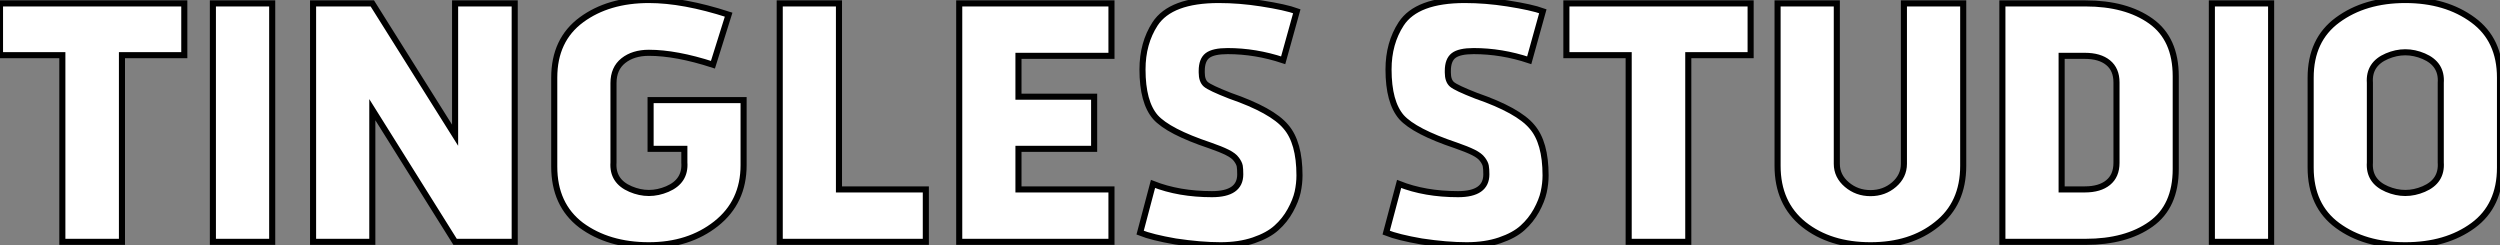
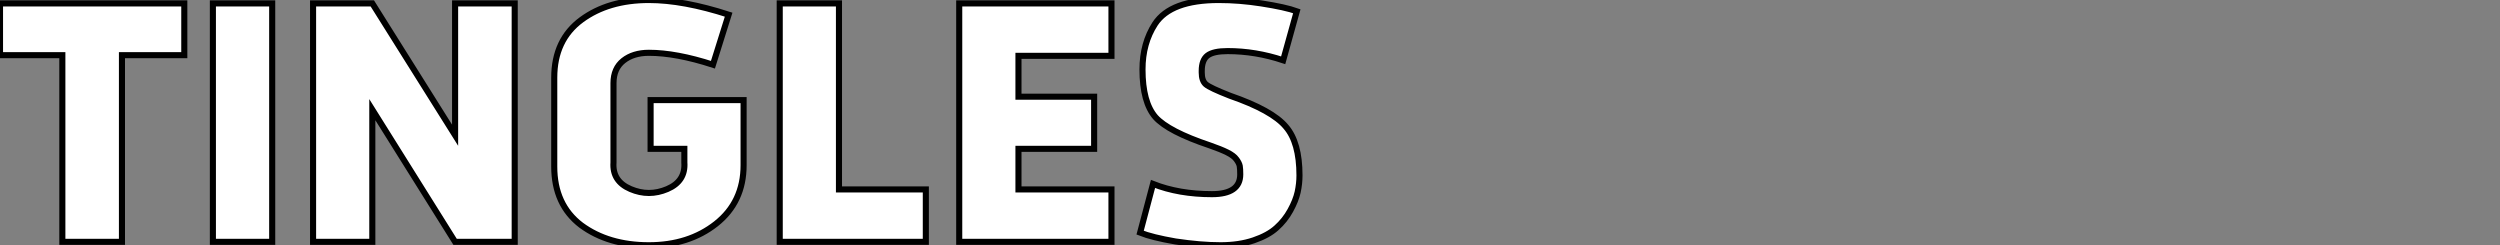
<svg xmlns="http://www.w3.org/2000/svg" viewBox="1.06 -39.76 411.01 40.32">
  <rect x="1.06" y="-39.76" width="411.01" height="40.32" fill="#808080" stroke="none" />
  <path d="M11.31 0L11.31-30.69L1.06-30.69L1.06-39.20L31.36-39.20L31.36-30.69L21.11-30.69L21.11 0L11.31 0ZM45.81-39.20L45.81 0L36.06 0L36.06-39.20L45.81-39.20ZM62.27-21.73L62.27 0L52.53 0L52.53-39.20L62.27-39.20L75.88-17.53L75.88-39.20L85.68-39.20L85.68 0L75.88 0L62.27-21.73ZM92.18-12.38L92.18-26.99Q92.18-33.21 96.66-36.51L96.66-36.51Q101.08-39.76 107.74-39.76L107.74-39.76Q113.40-39.76 120.85-37.35L120.85-37.35L118.27-29.12Q112.22-31.08 107.74-31.08L107.74-31.08Q105.17-31.08 103.54-29.79Q101.92-28.50 101.92-26.10L101.92-26.10L101.92-13.05Q101.70-9.97 104.72-8.68Q107.74-7.39 110.77-8.68Q113.79-9.97 113.57-13.05L113.57-13.05L113.57-15.29L108.02-15.29L108.02-23.30L123.31-23.30L123.31-12.60Q123.31-6.55 118.78-2.97L118.78-2.97Q114.30 0.56 107.74 0.56L107.74 0.56Q101.08 0.56 96.60-2.74L96.60-2.74Q92.18-6.10 92.18-12.38L92.18-12.38ZM129.25-39.20L138.99-39.20L138.99-8.62L153.27-8.62L153.27 0L129.25 0L129.25-39.20ZM168.50-15.29L168.50-8.62L183.79-8.62L183.79 0L158.76 0L158.76-39.20L183.79-39.20L183.79-30.58L168.50-30.58L168.50-23.86L180.94-23.86L180.94-15.29L168.50-15.29ZM199.98-15.85L199.98-15.85Q193.14-18.14 191.02-20.50L191.02-20.50Q188.89-22.96 188.89-28.34L188.89-28.34Q188.89-32.65 190.96-35.84L190.96-35.84Q193.54-39.76 201.43-39.76L201.43-39.76Q204.85-39.76 208.43-39.20L208.43-39.20Q212.41-38.58 214.26-37.91L214.26-37.91L212.02-29.85Q207.48-31.36 202.89-31.36L202.89-31.36Q200.54-31.36 199.58-30.63Q198.63-29.90 198.63-28.11L198.63-28.11L198.63-27.83Q198.63-26.49 199.30-25.90Q199.98-25.31 203.28-24.02L203.28-24.02Q210.22-21.62 212.46-18.93L212.46-18.93Q214.70-16.35 214.70-10.92L214.70-10.92Q214.70-9.58 214.40-8.18Q214.09-6.78 213.19-5.15Q212.30-3.53 210.92-2.30Q209.55-1.06 207.17-0.25Q204.79 0.56 201.71 0.56L201.71 0.56Q198.46 0.56 194.32-0.06L194.32-0.06Q190.46-0.73 188.50-1.51L188.50-1.51L190.62-9.52Q194.88-7.84 200.31-7.84L200.31-7.84Q204.96-7.84 204.96-11.09L204.96-11.09Q204.96-11.98 204.88-12.46Q204.79-12.94 204.34-13.55Q203.90-14.17 202.83-14.70Q201.77-15.23 199.98-15.85Z" fill="white" stroke="black" transform="scale(1,1)" />
-   <path d="M240.43-15.85L240.43-15.85Q233.60-18.14 231.47-20.50L231.47-20.50Q229.34-22.96 229.34-28.34L229.34-28.34Q229.34-32.65 231.42-35.84L231.42-35.84Q233.99-39.76 241.89-39.76L241.89-39.76Q245.30-39.76 248.89-39.20L248.89-39.20Q252.86-38.58 254.71-37.91L254.71-37.91L252.47-29.85Q247.94-31.36 243.34-31.36L243.34-31.36Q240.99-31.36 240.04-30.63Q239.09-29.90 239.09-28.11L239.09-28.11L239.09-27.83Q239.09-26.49 239.76-25.90Q240.43-25.31 243.74-24.02L243.74-24.02Q250.68-21.62 252.92-18.93L252.92-18.93Q255.16-16.35 255.16-10.92L255.16-10.92Q255.16-9.58 254.85-8.18Q254.54-6.78 253.65-5.15Q252.75-3.53 251.38-2.30Q250.01-1.06 247.63-0.25Q245.25 0.56 242.17 0.56L242.17 0.56Q238.92 0.56 234.78-0.06L234.78-0.06Q230.91-0.73 228.95-1.51L228.95-1.51L231.08-9.52Q235.34-7.84 240.77-7.84L240.77-7.84Q245.42-7.84 245.42-11.09L245.42-11.09Q245.42-11.98 245.33-12.46Q245.25-12.94 244.80-13.55Q244.35-14.17 243.29-14.70Q242.22-15.23 240.43-15.85ZM268.82 0L268.82-30.69L258.58-30.69L258.58-39.20L288.87-39.20L288.87-30.69L278.62-30.69L278.62 0L268.82 0ZM314.07-12.82L314.07-12.82L314.07-39.20L323.82-39.20L323.82-12.49Q323.82-6.27 319.45-2.86L319.45-2.86Q315.19 0.56 308.58 0.56L308.58 0.56Q301.92 0.56 297.61-2.86L297.61-2.86Q293.30-6.33 293.30-12.49L293.30-12.49L293.30-39.20L303.04-39.20L303.04-12.82Q303.04-10.81 304.69-9.41Q306.34-8.01 308.58-8.01Q310.82-8.01 312.45-9.41Q314.07-10.81 314.07-12.82ZM358.76-27.22L358.76-27.22L358.76-11.98Q358.76-5.82 354.67-2.91Q350.58 0 343.92 0L343.92 0L330.26 0L330.26-39.20L343.92-39.20Q350.58-39.20 354.67-36.29Q358.76-33.38 358.76-27.22ZM343.81-30.58L340.00-30.58L340.00-8.62L343.81-8.62Q346.27-8.62 347.64-9.74Q349.02-10.86 349.02-12.99L349.02-12.99L349.02-26.21Q349.02-28.34 347.64-29.46Q346.27-30.58 343.81-30.58L343.81-30.58ZM374.44-39.20L374.44 0L364.70 0L364.70-39.20L374.44-39.20ZM412.07-26.99L412.07-26.99L412.07-12.21Q412.07-5.94 407.65-2.69Q403.22 0.56 396.50 0.56Q389.78 0.56 385.36-2.69Q380.94-5.94 380.94-12.21L380.94-12.21L380.94-26.99Q380.94-33.21 385.36-36.46L385.36-36.46Q389.84-39.76 396.50-39.76Q403.17-39.76 407.65-36.46L407.65-36.46Q412.07-33.21 412.07-26.99ZM402.33-13.05L402.33-13.05L402.33-26.15Q402.55-29.23 399.53-30.52Q396.50-31.81 393.48-30.52Q390.46-29.23 390.68-26.15L390.68-26.15L390.68-13.05Q390.46-9.97 393.48-8.68Q396.50-7.39 399.53-8.68Q402.55-9.97 402.33-13.05Z" fill="white" stroke="black" transform="scale(1,1)" />
</svg>